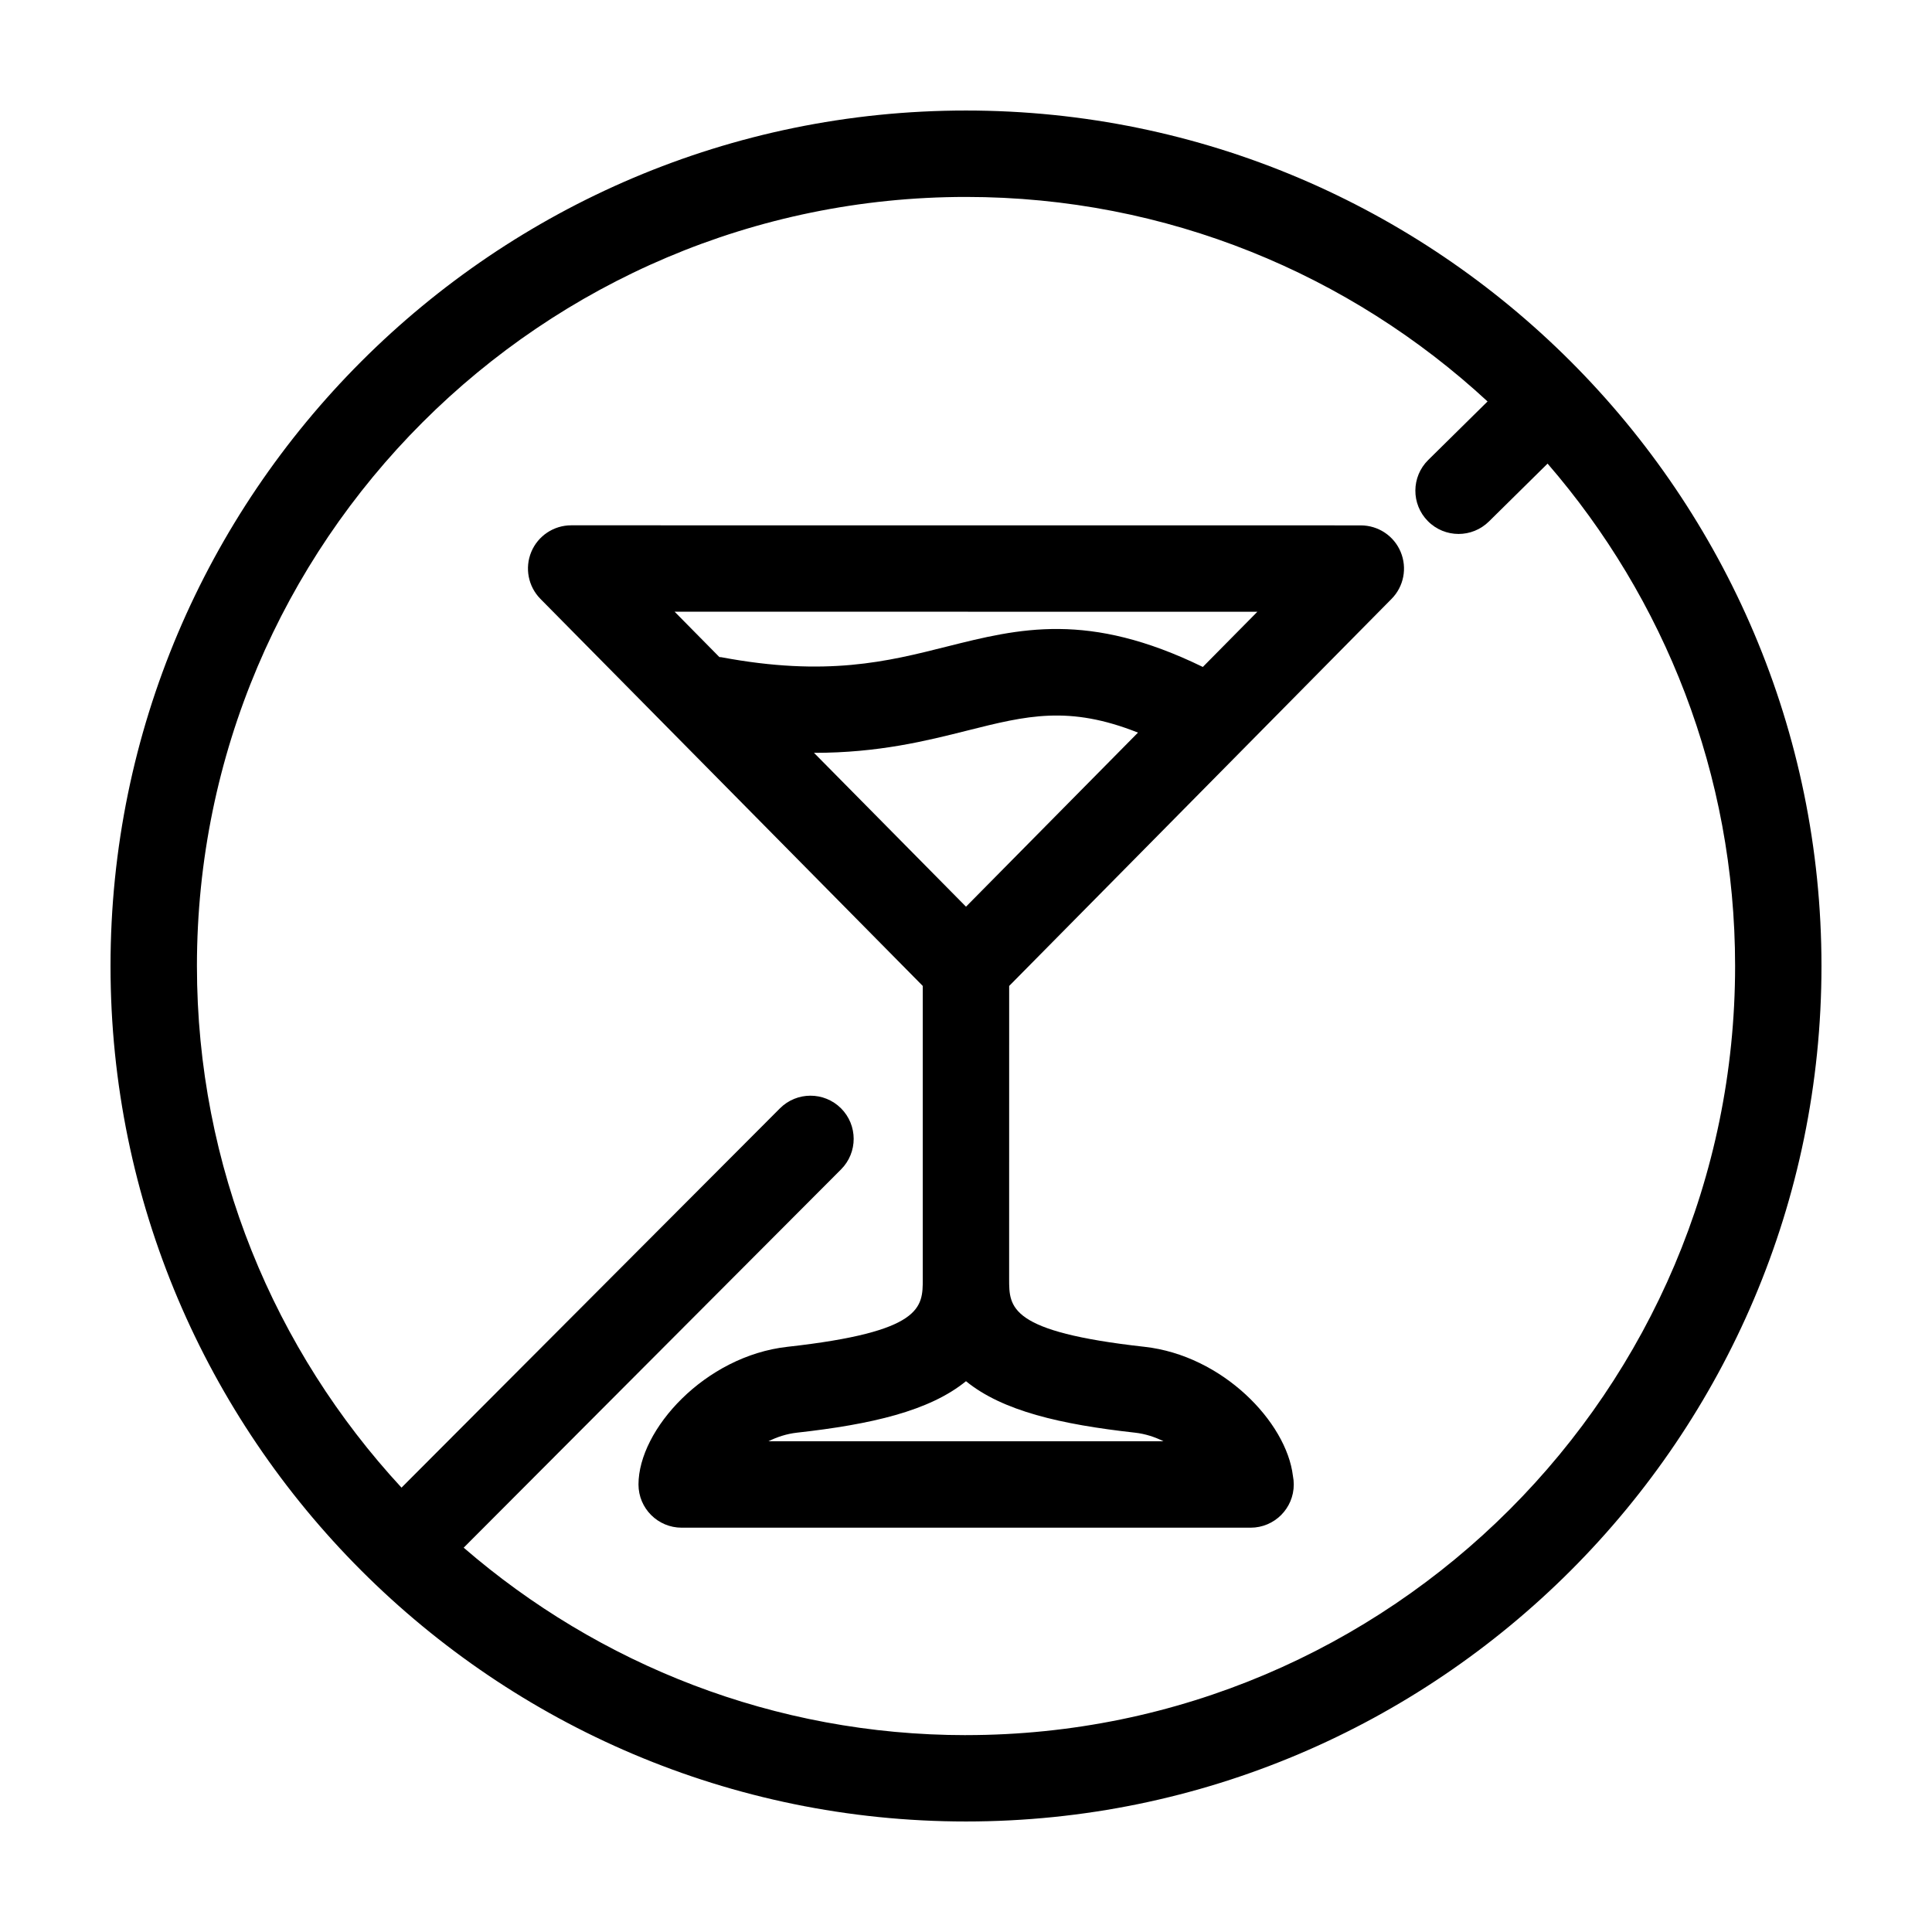
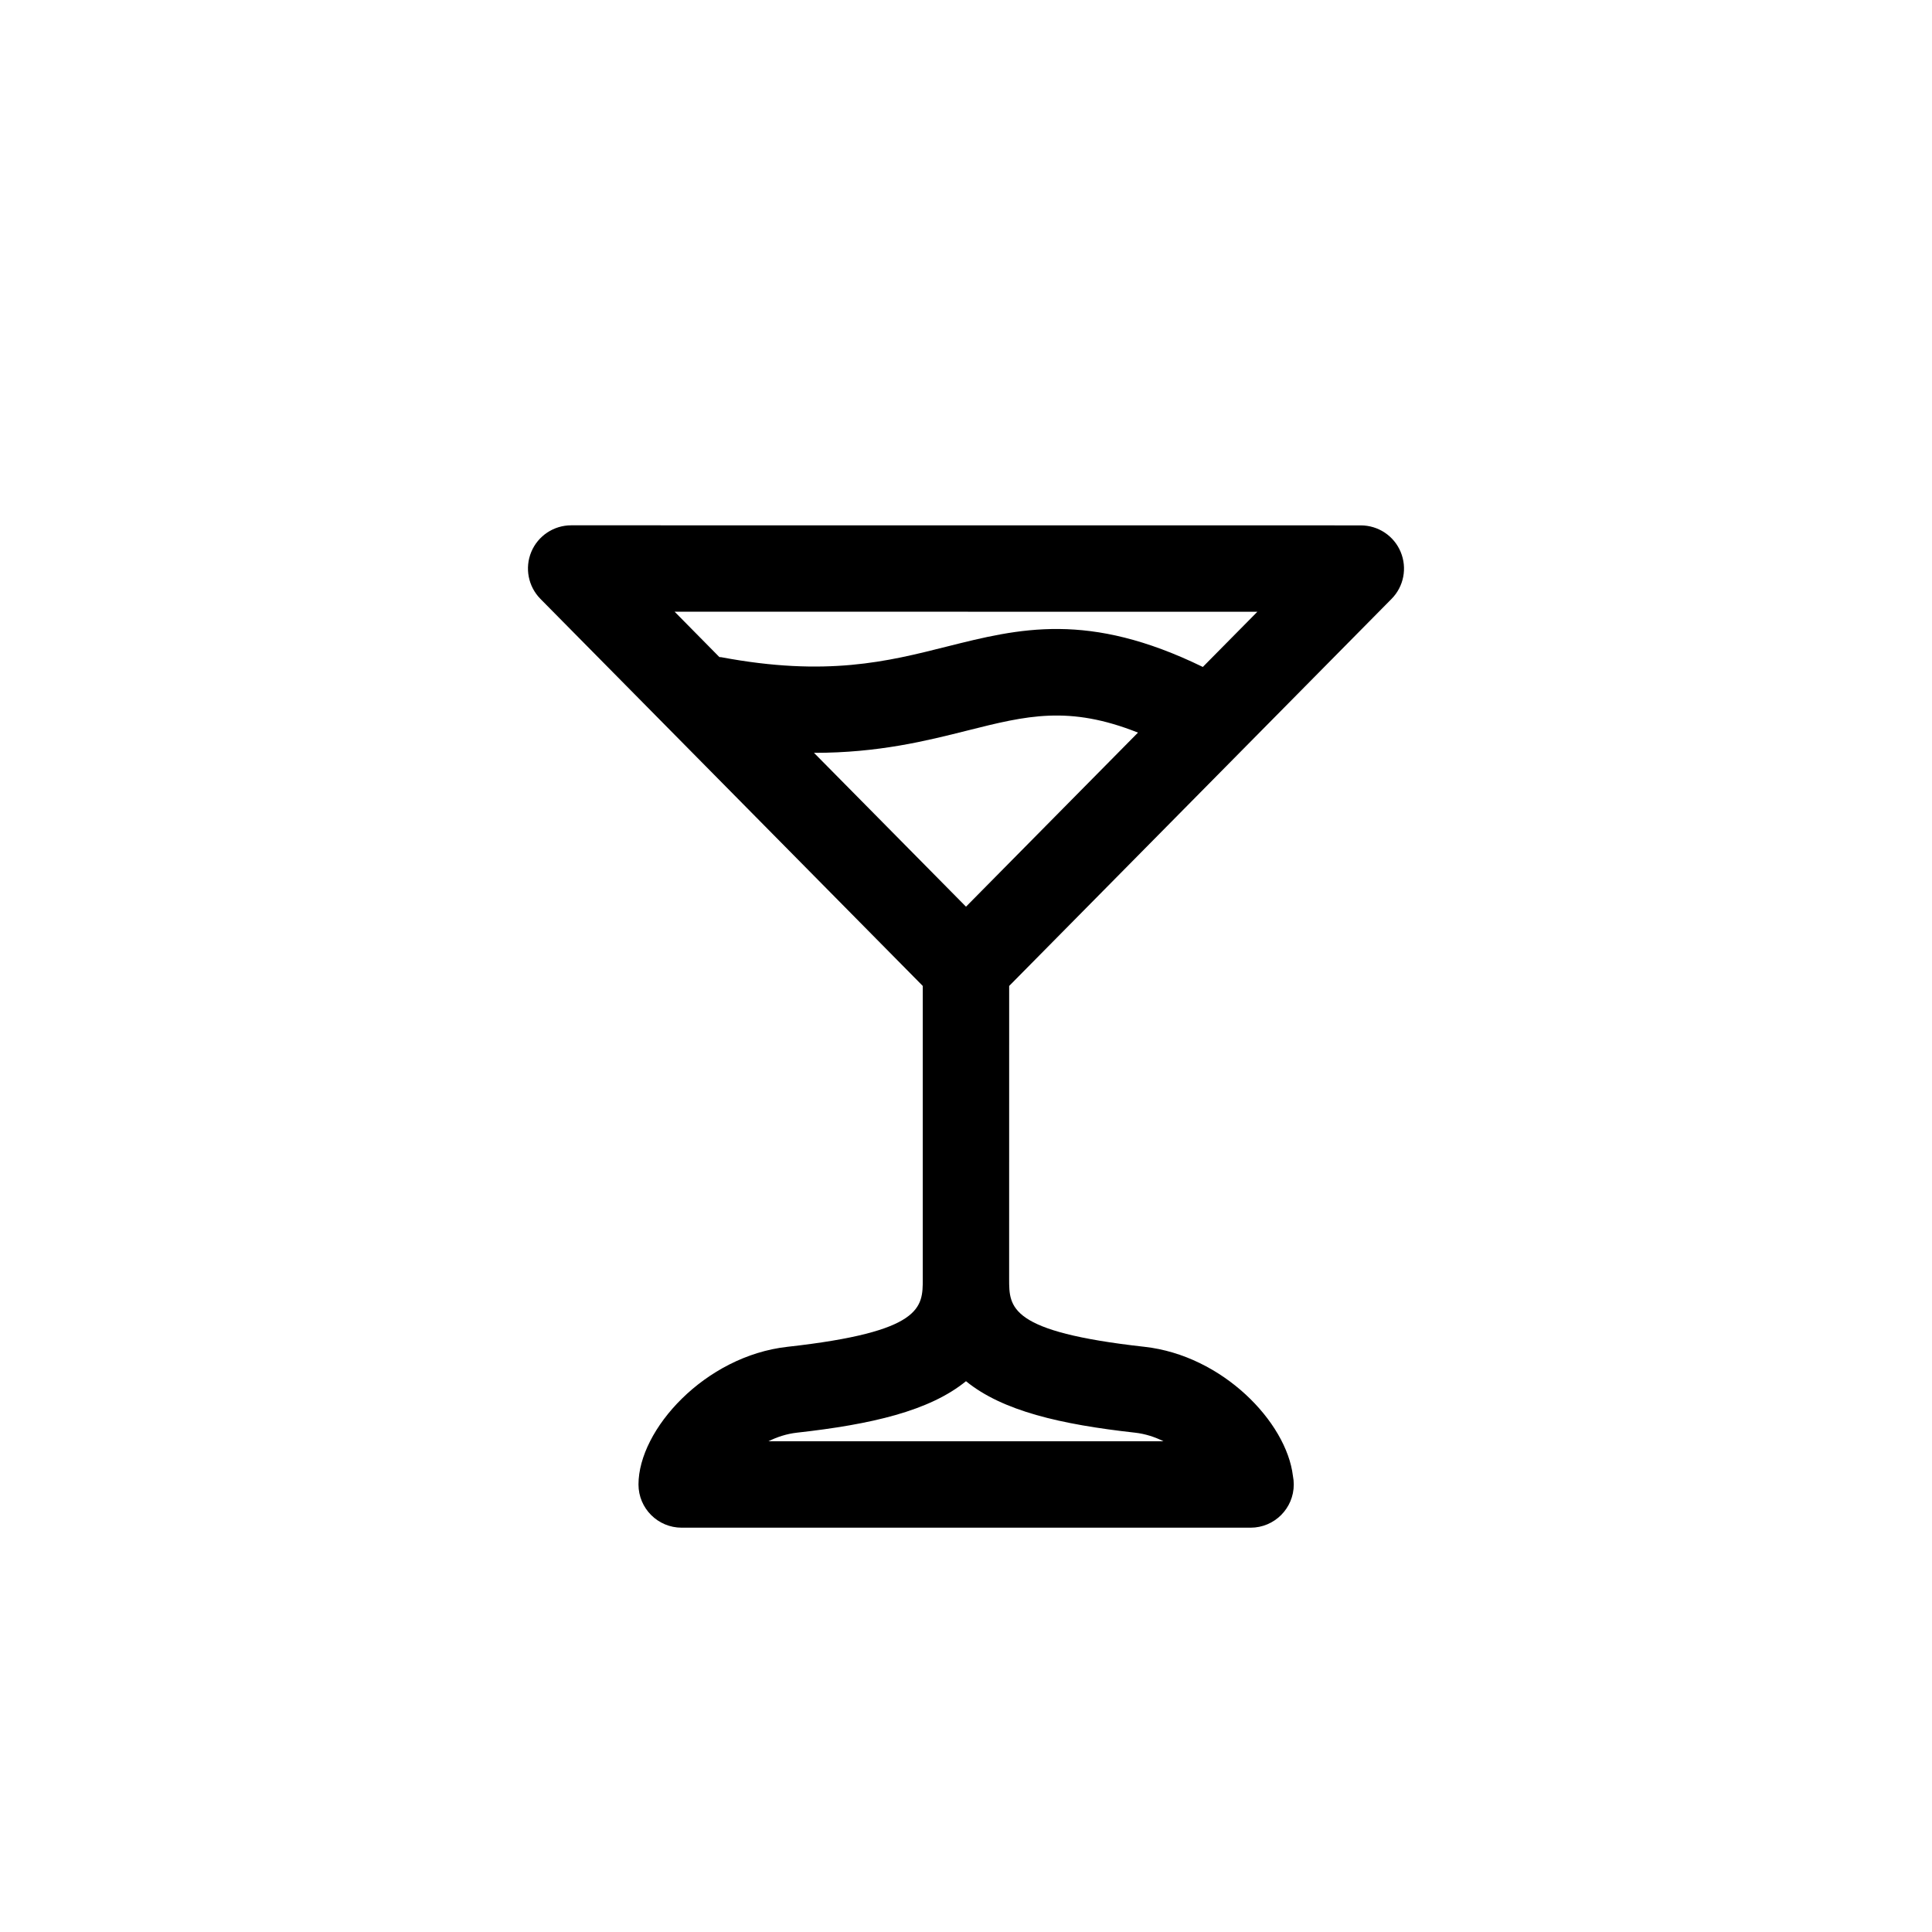
<svg xmlns="http://www.w3.org/2000/svg" fill="#000000" width="800px" height="800px" version="1.1" viewBox="144 144 512 512">
  <g>
-     <path d="m400 173.29c-125.01 0-226.71 101.71-226.71 226.71 0 125.02 101.7 226.71 226.71 226.71s226.71-101.7 226.71-226.71c-0.004-125.01-101.71-226.71-226.71-226.71zm0 430.54c-50.855 0-97.383-18.777-133.12-49.68l100.01-100.25c4.465-4.473 4.457-11.719-0.016-16.191-4.481-4.457-11.734-4.457-16.199 0.031l-100.27 100.5c-33.621-36.363-54.215-84.926-54.215-138.24 0-112.39 91.43-203.81 203.82-203.81 53.297 0 101.86 20.59 138.21 54.199l-15.723 15.512c-4.504 4.445-4.551 11.688-0.105 16.191 2.242 2.273 5.195 3.41 8.152 3.41 2.906 0 5.809-1.109 8.039-3.305l15.543-15.336c30.926 35.75 49.695 82.273 49.695 133.14 0 112.38-91.434 203.82-203.82 203.82z" />
    <path d="m504.63 283.23-209.26-0.016c-4.621 0-8.785 2.777-10.566 7.027-1.785 4.266-0.828 9.18 2.418 12.473l101.32 102.57v77.711c0 7.481 0 13.934-35.852 17.922-21.871 2.434-39.484 21.945-39.484 36.484 0 6.332 5.125 11.453 11.445 11.453h150.67 0.098c6.324 0 11.445-5.125 11.445-11.453 0-0.781-0.082-1.551-0.23-2.301-1.707-14.211-18.609-31.883-39.348-34.184-35.852-3.984-35.852-10.434-35.852-17.922l0.008-77.707 101.33-102.57c3.25-3.273 4.203-8.191 2.418-12.461-1.77-4.246-5.938-7.023-10.559-7.023zm-104.63 101.05-40.285-40.77c17.039 0.016 29.801-3.176 40.742-5.934 15.602-3.926 26.809-6.699 45.121 0.574zm44.773 139.39c2.762 0.312 5.305 1.152 7.578 2.289h-104.71c2.273-1.137 4.82-1.98 7.582-2.289 19.664-2.188 35.09-5.742 44.773-13.637 9.684 7.894 25.109 11.453 44.773 13.637zm17.988-202.92c-30.359-14.801-48.633-10.227-67.898-5.387-15.672 3.953-31.875 8.031-59.723 2.805-0.168-0.031-0.328-0.016-0.492-0.031l-11.871-12.031 154.44 0.016z" />
  </g>
</svg>